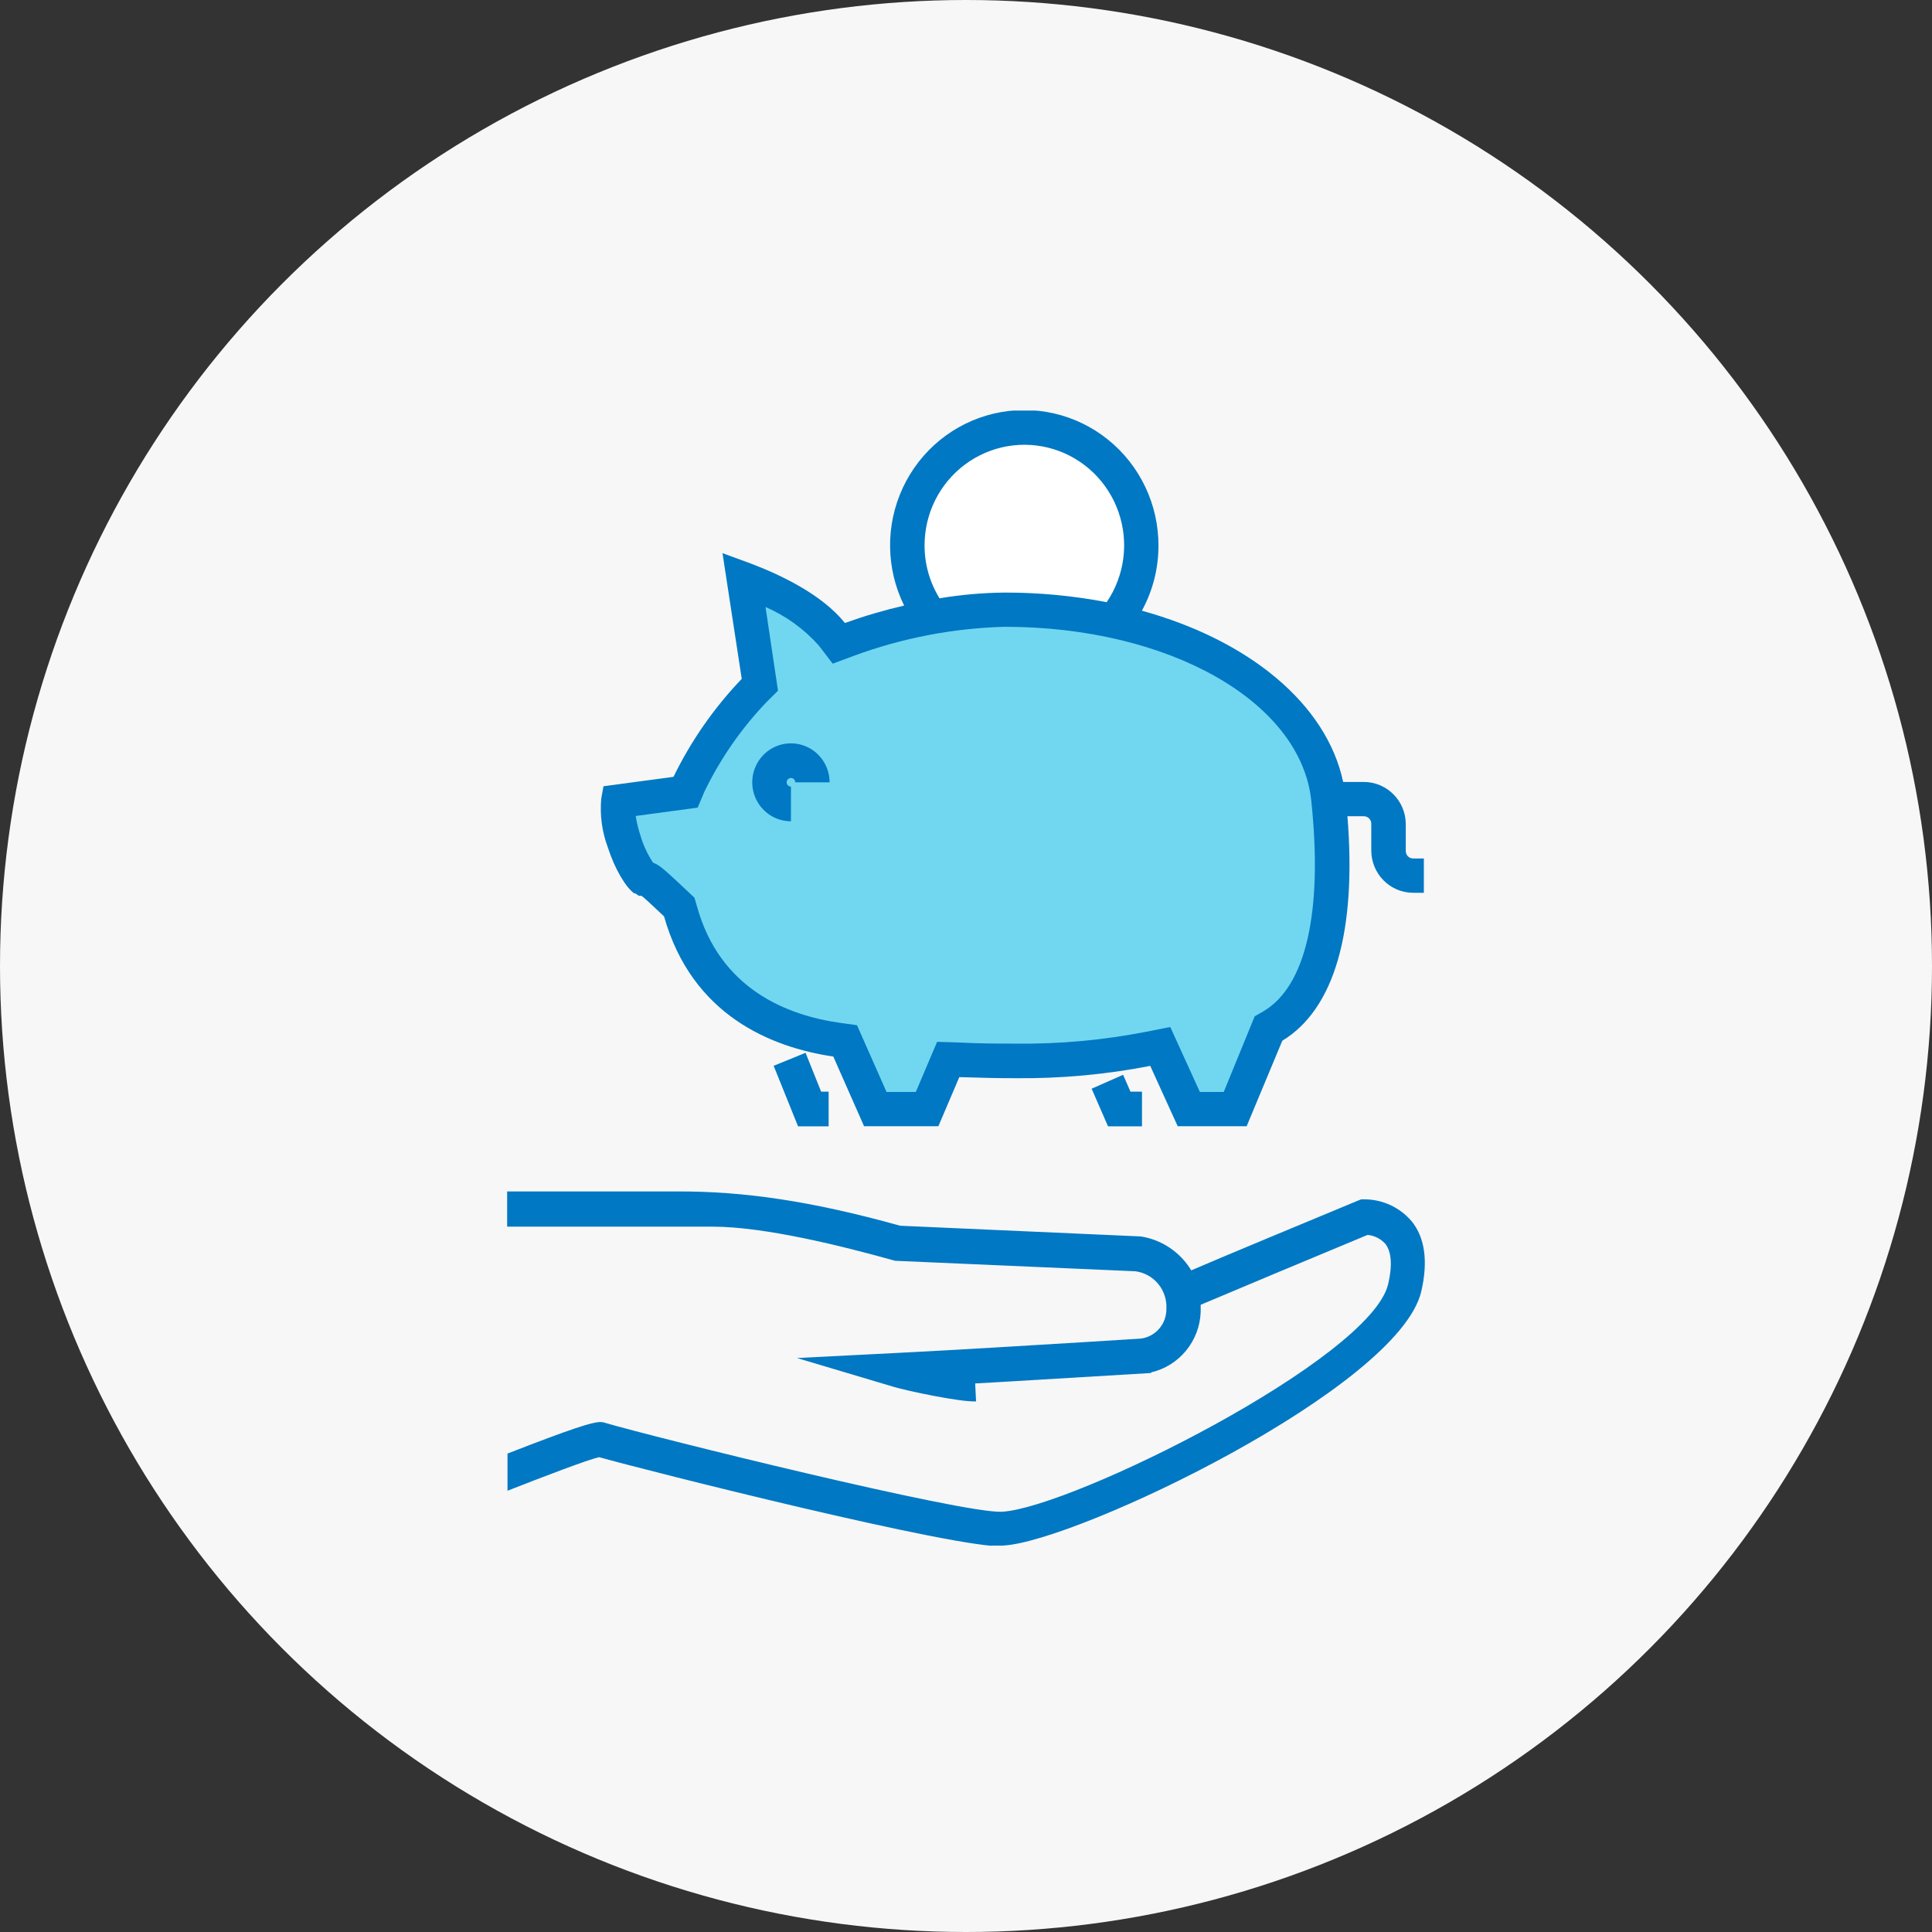
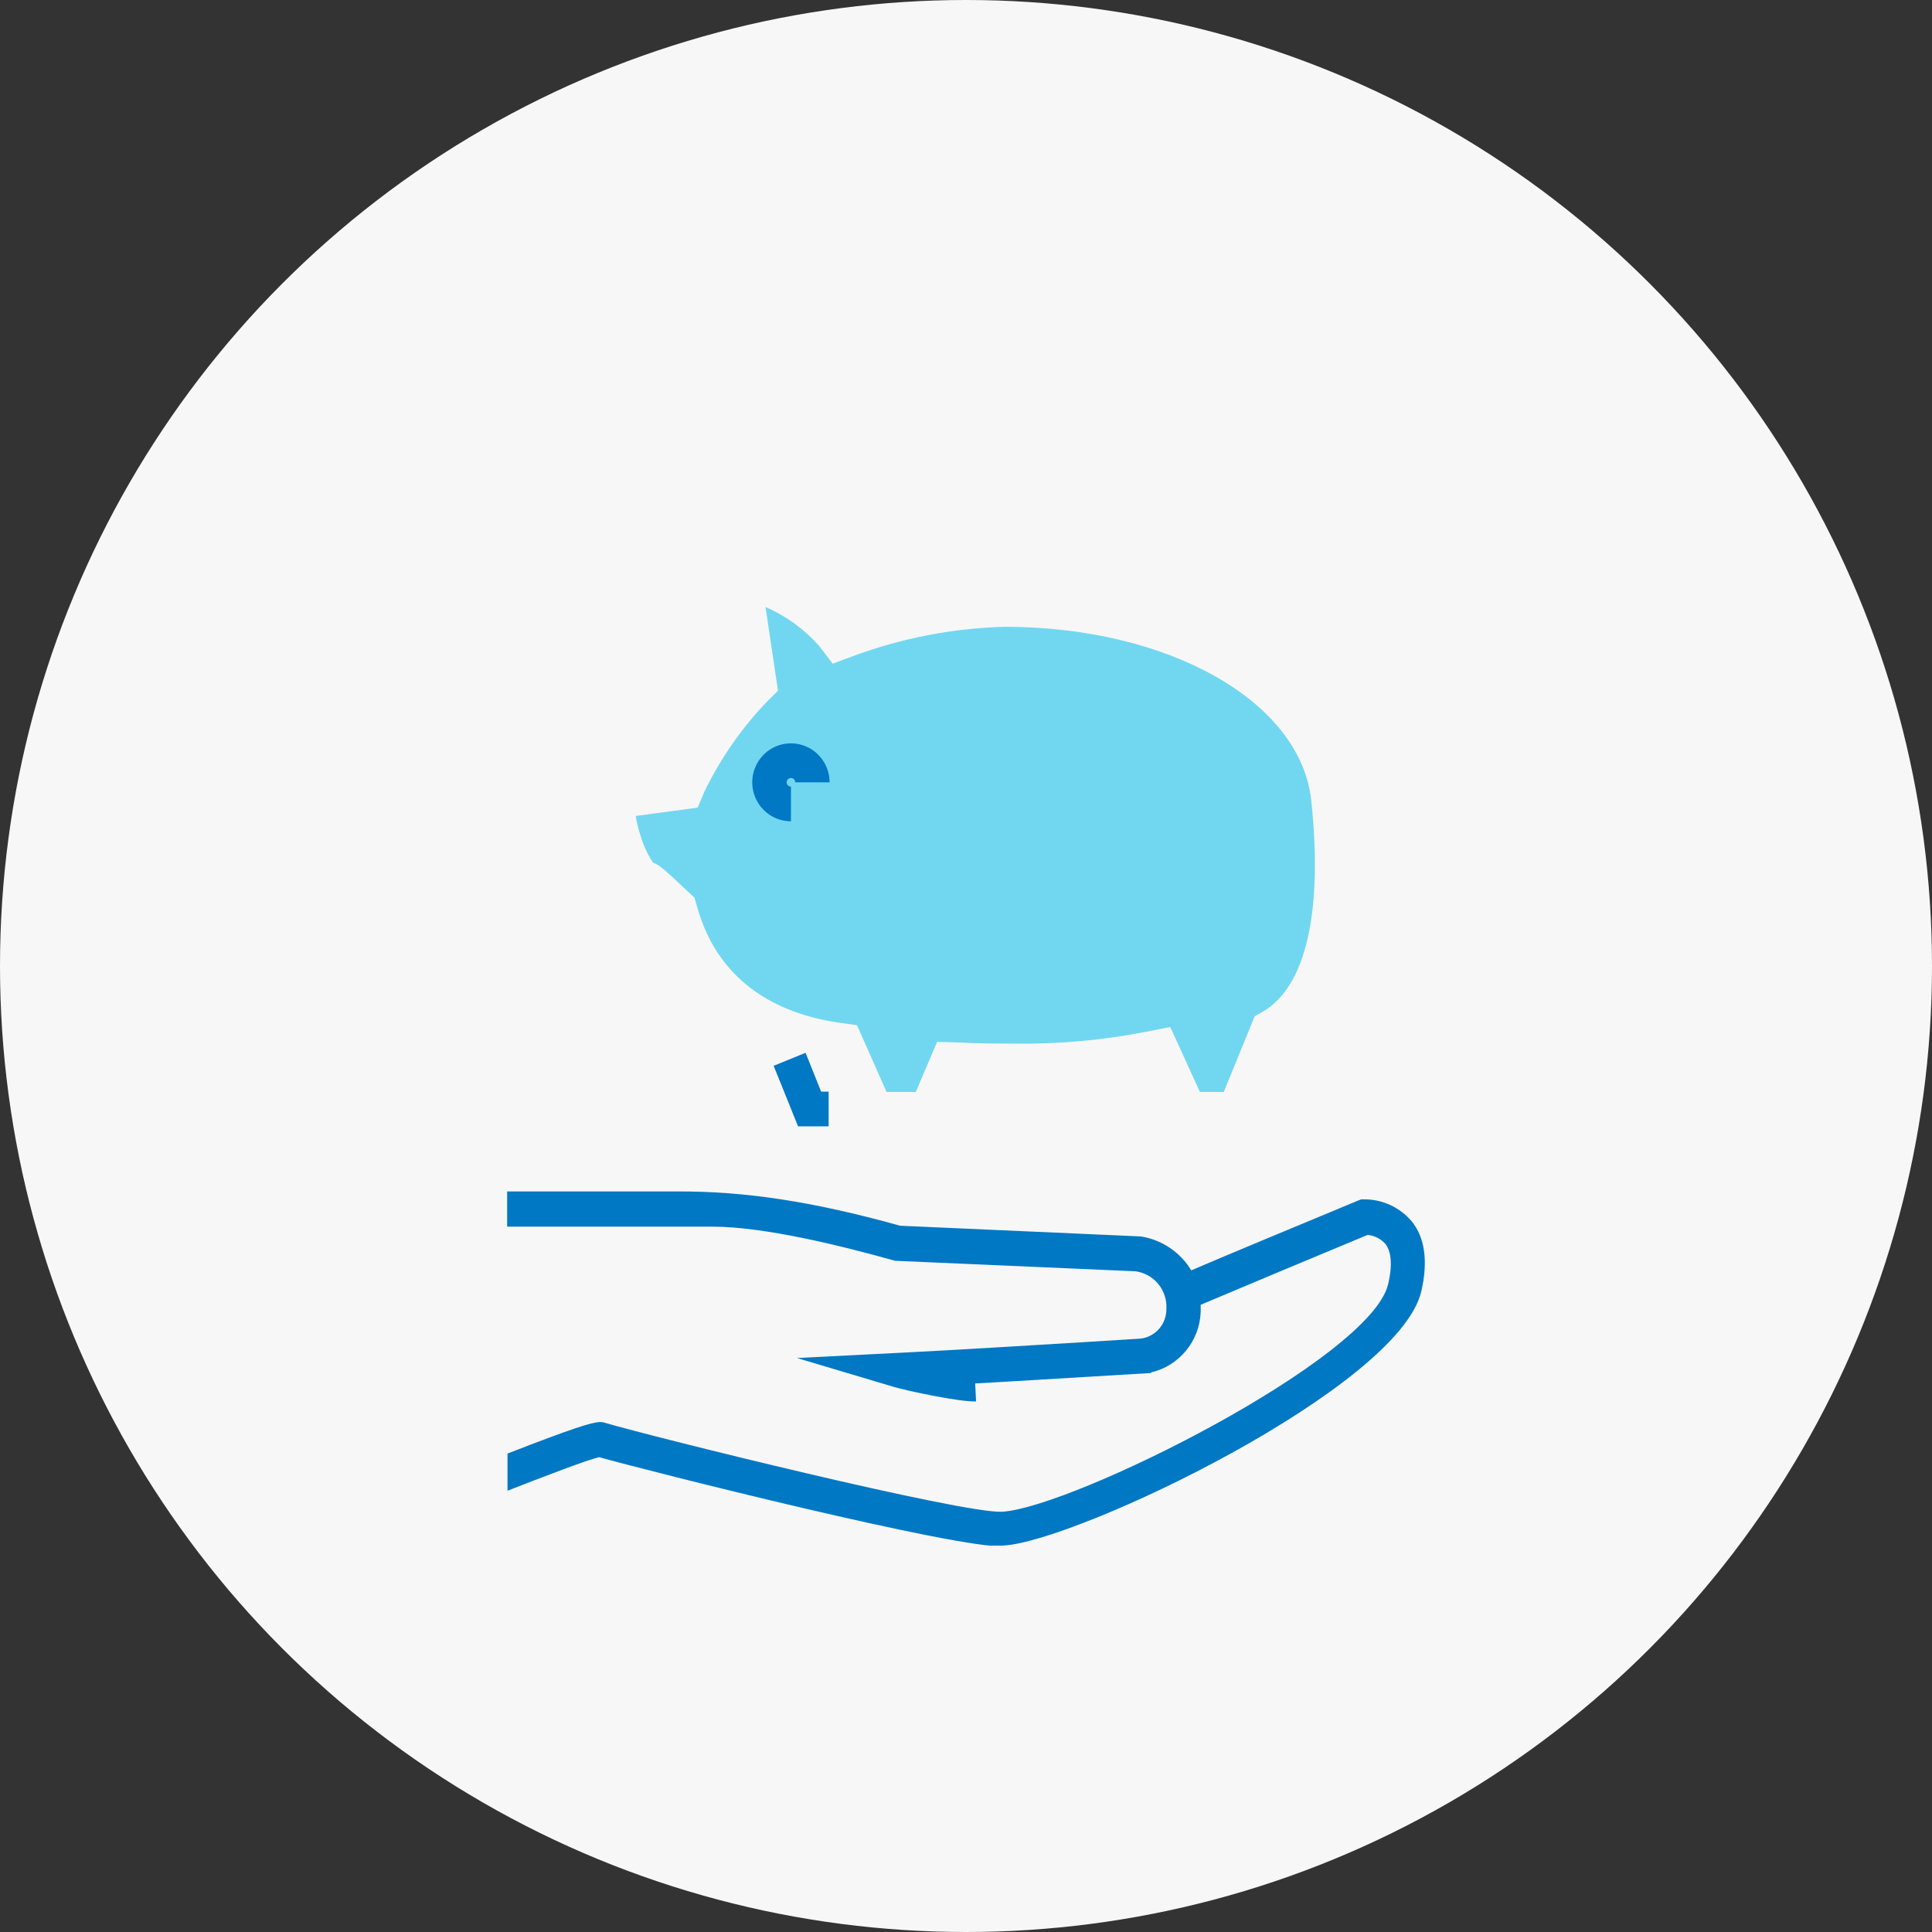
<svg xmlns="http://www.w3.org/2000/svg" width="80" height="80" viewBox="0 0 80 80" fill="none">
  <rect x="0" y="0" width="80" height="80" fill="#333333" stroke="none" />
  <circle cx="40" cy="40" r="40" fill="#F7F7F7" />
  <g clip-path="url(#clip0_4343_1060)">
-     <path d="M26.287 36.979L26.456 37.094H26.567C26.711 37.205 27.035 37.51 27.497 37.945C28.651 42.036 31.924 43.367 34.506 43.75L35.779 46.635H38.856L39.723 44.601C40.627 44.631 41.361 44.646 42.025 44.646C43.905 44.666 45.783 44.496 47.629 44.136L48.766 46.635H51.621L53.097 43.095C55.251 41.786 56.181 38.581 55.794 33.799H56.476C56.557 33.799 56.635 33.832 56.693 33.89C56.75 33.948 56.782 34.026 56.782 34.108V35.224C56.783 35.686 56.967 36.13 57.292 36.457C57.617 36.784 58.057 36.968 58.516 36.968H58.959V35.547H58.516C58.476 35.547 58.436 35.54 58.399 35.525C58.361 35.509 58.327 35.486 58.299 35.458C58.27 35.429 58.248 35.395 58.233 35.357C58.217 35.319 58.21 35.279 58.21 35.238V34.123C58.208 33.66 58.025 33.217 57.7 32.891C57.375 32.564 56.935 32.38 56.476 32.379H55.617C54.927 29.137 51.706 26.508 47.282 25.288C47.733 24.466 47.969 23.543 47.969 22.604C47.972 21.758 47.786 20.923 47.423 20.16C47.061 19.398 46.532 18.728 45.876 18.201C45.22 17.674 44.455 17.303 43.636 17.117C42.818 16.931 41.969 16.934 41.152 17.126C40.335 17.317 39.572 17.693 38.919 18.225C38.267 18.756 37.743 19.43 37.385 20.195C37.028 20.96 36.847 21.796 36.857 22.642C36.866 23.487 37.065 24.319 37.439 25.076C36.608 25.267 35.789 25.508 34.986 25.797C34.045 24.622 32.337 23.805 31.053 23.321L29.917 22.905L30.714 28.11C29.569 29.307 28.615 30.675 27.888 32.167L24.988 32.557L24.896 33.074C24.835 33.758 24.929 34.447 25.169 35.09C25.46 35.989 25.907 36.741 26.276 37.005L26.287 36.979Z" fill="#0078C3" />
    <path d="M28.884 33.454L29.168 32.781C29.83 31.412 30.701 30.157 31.75 29.062L32.215 28.601L31.699 25.136C32.544 25.501 33.299 26.048 33.912 26.738L34.48 27.482L35.358 27.155C37.361 26.417 39.469 26.012 41.601 25.954C48.396 25.954 53.857 29.044 54.296 33.145C54.783 37.73 54.082 40.827 52.322 41.872L51.953 42.084L50.673 45.215H49.684L48.459 42.526L47.478 42.72C45.683 43.072 43.857 43.238 42.029 43.214C41.357 43.214 40.605 43.214 39.667 43.166L38.804 43.14L37.922 45.215H36.709L35.487 42.452L34.79 42.355C32.606 42.047 29.806 40.965 28.858 37.522L28.758 37.176L28.496 36.927C27.622 36.109 27.319 35.811 27.043 35.722C26.814 35.379 26.639 35.003 26.523 34.606C26.434 34.34 26.367 34.066 26.323 33.788L28.884 33.443V33.454Z" fill="#71D7F0" />
-     <path d="M38.284 22.596C38.282 21.943 38.432 21.299 38.722 20.715C39.013 20.131 39.435 19.625 39.956 19.236C40.476 18.847 41.08 18.587 41.718 18.477C42.357 18.366 43.012 18.409 43.632 18.601C44.251 18.793 44.816 19.129 45.283 19.582C45.75 20.035 46.104 20.593 46.317 21.209C46.531 21.826 46.598 22.484 46.512 23.131C46.427 23.778 46.191 24.396 45.825 24.935C44.436 24.669 43.026 24.535 41.612 24.537C40.705 24.545 39.799 24.625 38.904 24.775C38.5 24.121 38.285 23.367 38.284 22.596Z" fill="white" />
    <path d="M41.568 63.996C44.626 63.814 57.923 57.463 58.852 53.474C59.14 52.235 59.004 51.242 58.45 50.566C58.208 50.283 57.909 50.056 57.572 49.9C57.235 49.744 56.869 49.663 56.499 49.662H56.366L56.24 49.711C53.732 50.755 50.861 51.942 49.327 52.603C49.101 52.229 48.797 51.91 48.435 51.667C48.074 51.424 47.664 51.264 47.235 51.198L37.274 50.755C33.566 49.722 30.791 49.331 28.091 49.335H21V50.793H29.508C31.669 50.793 34.905 51.603 36.978 52.183L37.056 52.206L47.017 52.641C47.389 52.69 47.728 52.88 47.966 53.172C48.203 53.464 48.322 53.837 48.297 54.214C48.298 54.513 48.19 54.803 47.992 55.027C47.795 55.252 47.523 55.395 47.227 55.429C46.342 55.485 43.907 55.638 41.435 55.783C39.893 55.876 38.343 55.961 37.17 56.021L33.001 56.233L37.004 57.426C37.55 57.59 39.764 58.062 40.417 58.029L40.38 57.285L41.45 57.225C44.534 57.043 47.618 56.853 47.663 56.853V56.828C48.232 56.697 48.742 56.379 49.114 55.925C49.486 55.471 49.698 54.906 49.718 54.318C49.718 54.221 49.718 54.124 49.718 54.028C51.193 53.403 54.329 52.09 56.628 51.135C56.911 51.161 57.175 51.294 57.366 51.507C57.62 51.834 57.661 52.41 57.48 53.176C56.742 56.281 44.405 62.424 41.498 62.598C39.889 62.691 26.947 59.479 25.073 58.921C24.99 58.892 24.902 58.88 24.815 58.884C24.472 58.906 23.686 59.148 21.015 60.189V61.728C22.564 61.122 24.298 60.457 24.807 60.338C26.818 60.903 39.657 64.145 41.583 64.03L41.568 63.996Z" fill="#0078C3" />
    <path d="M32.035 44.133L33.046 46.639H34.312V45.204H34.002L33.356 43.594L32.035 44.133Z" fill="#0078C3" />
-     <path d="M45.202 45.081L45.881 46.639H47.287V45.204H46.811L46.505 44.505L45.202 45.081Z" fill="#0078C3" />
    <path d="M32.751 34V32.572C32.704 32.572 32.659 32.553 32.626 32.519C32.593 32.486 32.574 32.441 32.574 32.394C32.574 32.371 32.578 32.347 32.587 32.326C32.596 32.304 32.609 32.284 32.625 32.268C32.642 32.251 32.661 32.238 32.683 32.229C32.704 32.22 32.727 32.216 32.751 32.216C32.774 32.215 32.797 32.219 32.819 32.228C32.841 32.237 32.86 32.25 32.877 32.267C32.894 32.283 32.907 32.303 32.915 32.325C32.924 32.347 32.928 32.37 32.928 32.394H34.352C34.352 32.075 34.258 31.763 34.082 31.497C33.906 31.232 33.656 31.025 33.363 30.903C33.071 30.781 32.749 30.749 32.438 30.811C32.128 30.873 31.842 31.027 31.618 31.253C31.395 31.479 31.242 31.766 31.18 32.079C31.118 32.392 31.15 32.717 31.271 33.012C31.392 33.306 31.598 33.559 31.861 33.736C32.124 33.913 32.434 34.008 32.751 34.008V34Z" fill="#0078C3" />
  </g>
  <defs>
    <clipPath id="clip0_4343_1060">
      <rect width="38" height="47" fill="white" transform="translate(21 17)" />
    </clipPath>
  </defs>
</svg>